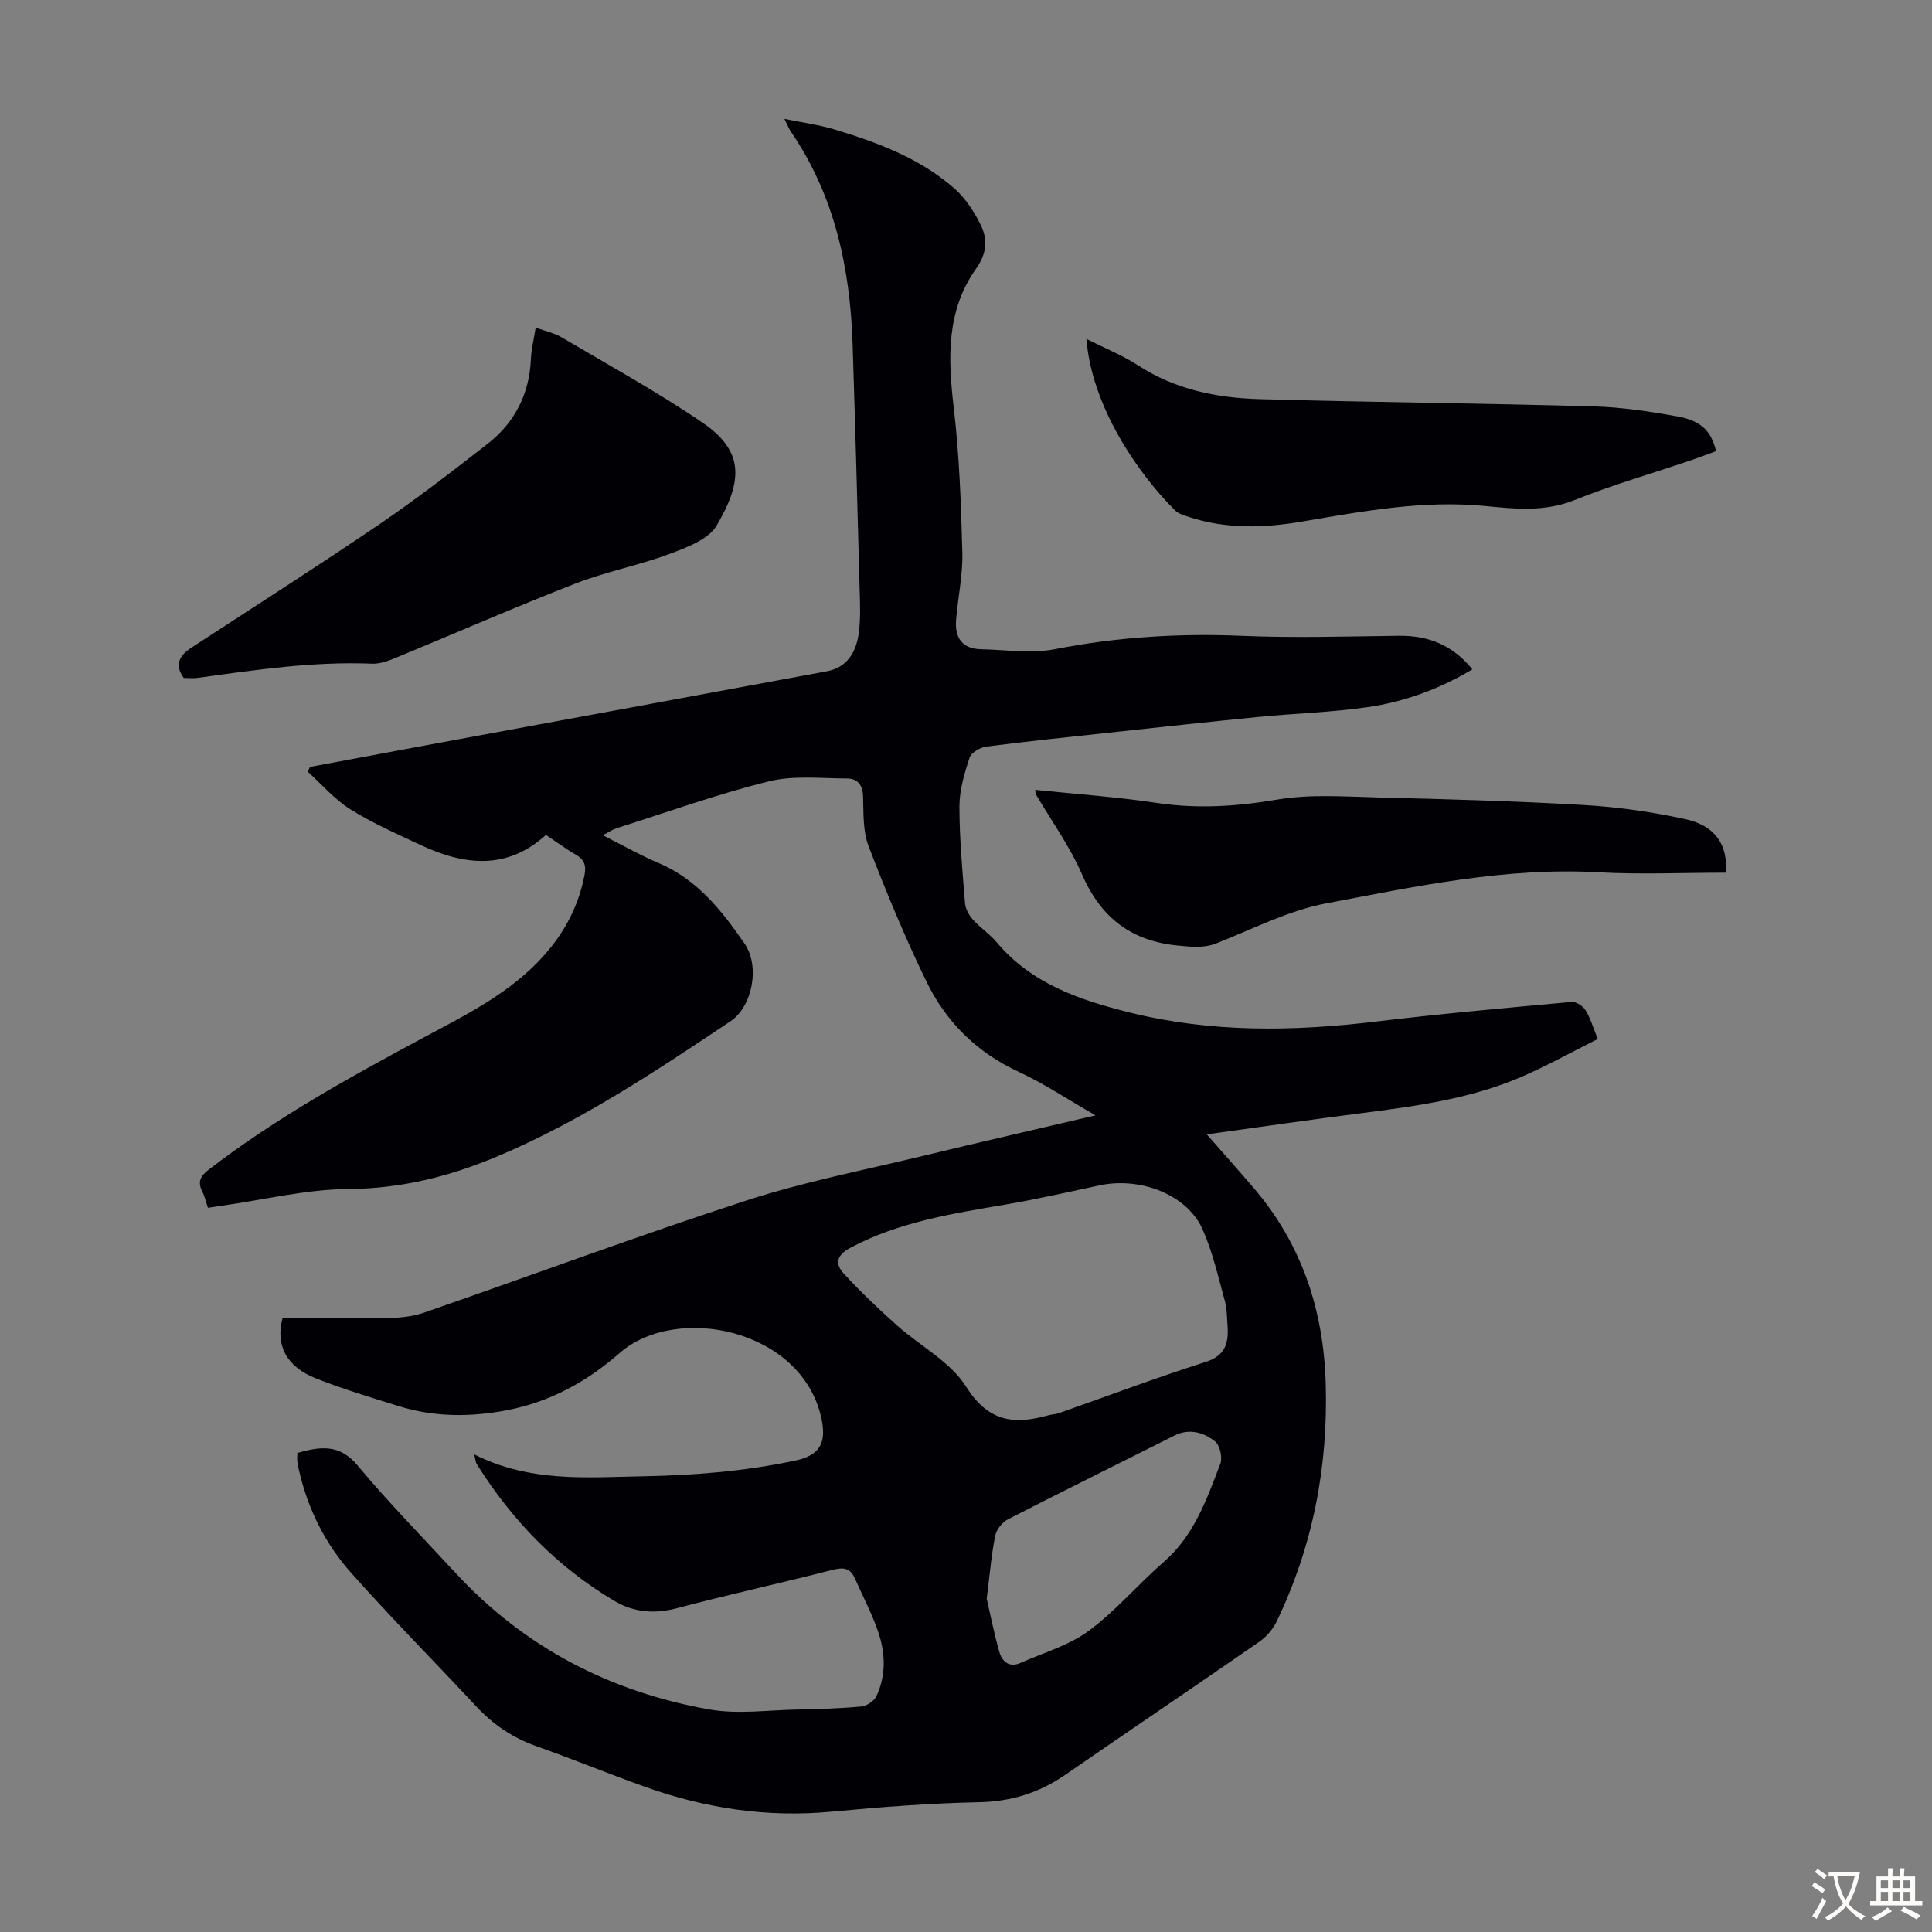
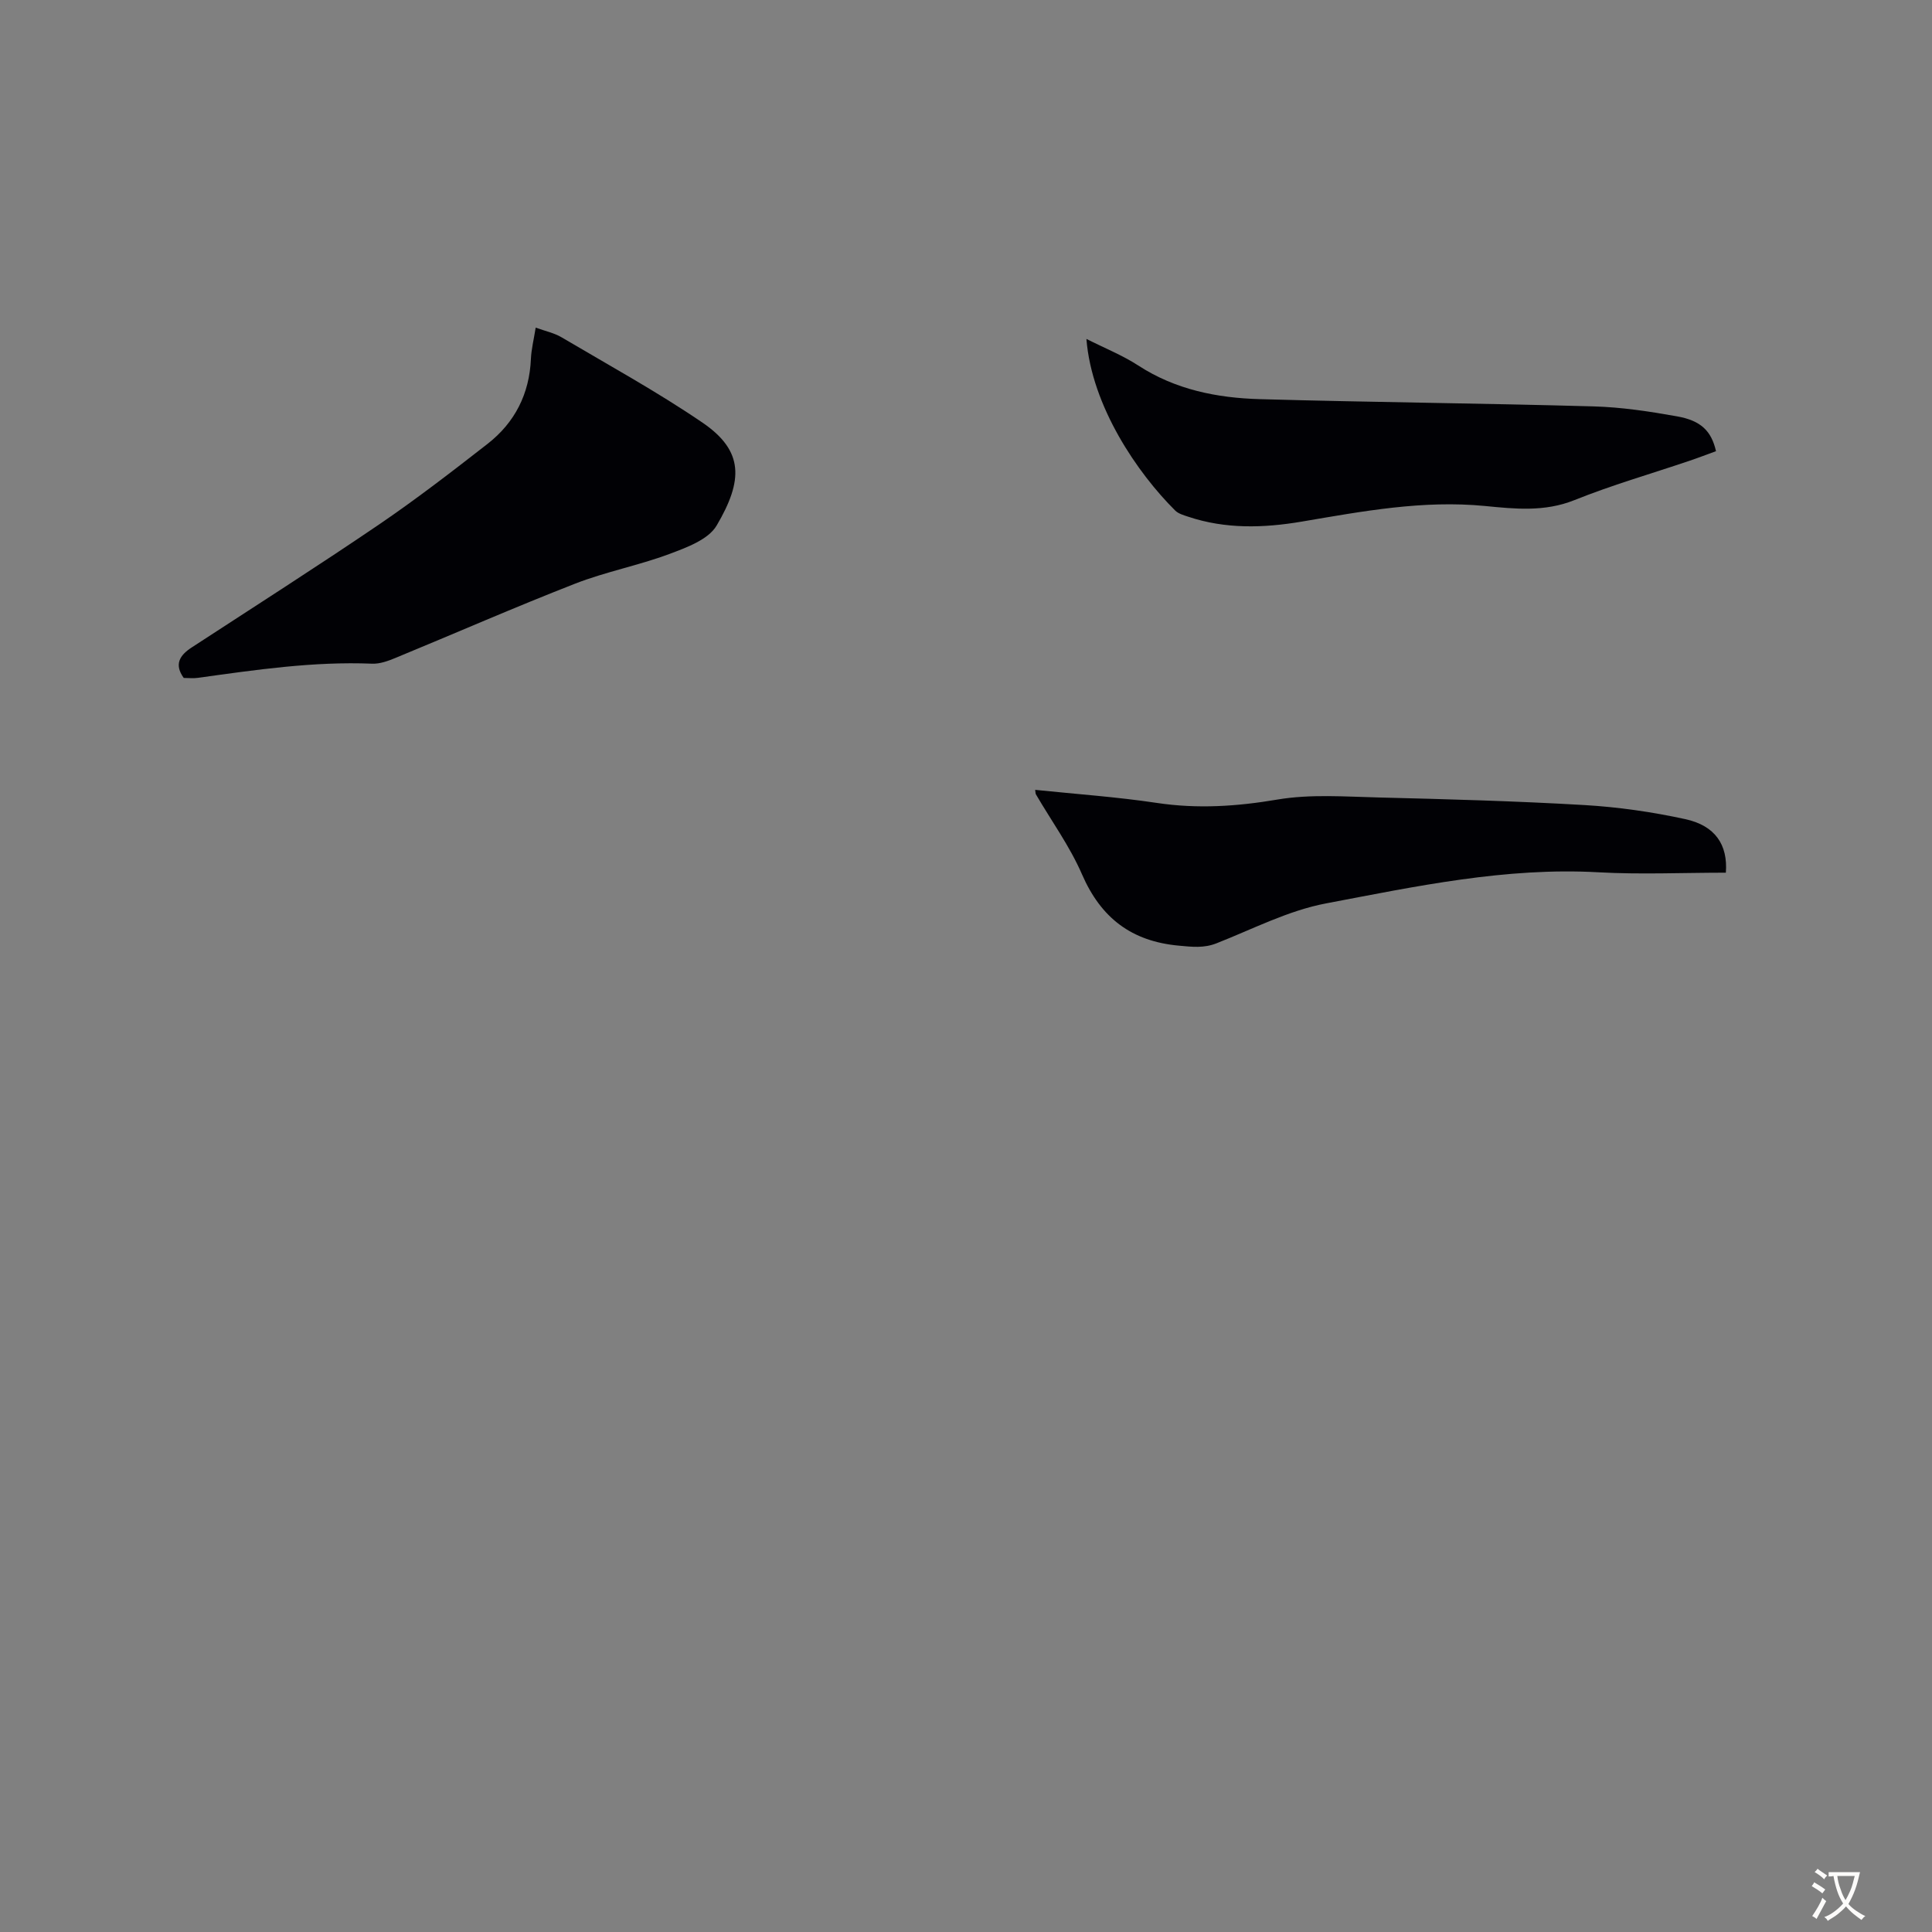
<svg xmlns="http://www.w3.org/2000/svg" enable-background="new 0 0 400 400" viewBox="0 0 400 400">
  <rect x="0" y="0" width="400" height="400" fill="#808080" stroke="none" />
  <g fill="#010105">
-     <path d="m98.17 301.11c11.6 5.85 23.27 4.75 34.88 4.54 10.65-.19 21.19-1.04 31.63-3.26 5.08-1.08 6.5-3.66 5.37-8.8-4.09-18.52-30.07-23.74-41.8-13.43-6.7 5.89-14.43 10.13-23.38 11.83-7.49 1.42-14.92 1.42-22.23-.84-5.76-1.78-11.56-3.54-17.17-5.74-6.15-2.41-8.48-6.87-6.97-12.49 7.31 0 14.69.09 22.06-.05 2.42-.05 4.96-.31 7.22-1.1 22.27-7.72 44.38-15.94 66.79-23.23 11.97-3.89 24.44-6.3 36.71-9.27 11.51-2.78 23.06-5.42 35.53-8.35-5.77-3.31-10.67-6.59-15.96-9.04-8.65-4-14.98-10.32-19.04-18.66-4.44-9.13-8.34-18.55-11.98-28.03-1.2-3.12-1.03-6.84-1.14-10.29-.08-2.39-1.15-3.71-3.3-3.72-5.43-.01-11.1-.68-16.25.6-10.6 2.63-20.94 6.35-31.37 9.66-.91.29-1.73.85-2.98 1.48 4.11 2.07 7.71 4.13 11.5 5.73 8.05 3.39 13.16 9.89 17.86 16.71 3.24 4.7 1.64 13.04-2.92 16.09-15.44 10.31-30.9 20.64-48.1 27.9-9.83 4.15-19.9 6.74-30.83 6.81-8.84.06-17.67 2.25-26.51 3.49-.77.11-1.54.23-2.74.41-.38-1.11-.63-2.28-1.15-3.32-1.05-2.08-.44-3.24 1.42-4.66 13.81-10.61 28.95-18.99 44.24-27.19 8.26-4.43 16.75-8.61 23.49-15.4 5.08-5.13 8.57-11.08 9.96-18.27.41-2.15-.07-3.3-1.89-4.33-2.03-1.16-3.91-2.57-6.09-4.03-8.07 7.34-16.91 6.32-25.89 2.12-4.95-2.32-10.01-4.54-14.62-7.43-3.28-2.06-5.91-5.16-8.83-7.8.17-.32.34-.65.5-.97 8.73-1.63 17.46-3.26 26.19-4.88 26.94-4.97 53.88-9.92 80.82-14.92 4.12-.76 5.99-3.89 6.55-7.58.48-3.17.31-6.46.22-9.69-.44-16.78-.9-33.56-1.44-50.33-.51-15.8-3.68-30.84-12.81-44.16-.37-.54-.6-1.17-1.31-2.61 3.91.81 7.26 1.24 10.44 2.21 8.91 2.7 17.65 5.96 24.76 12.21 2.27 1.99 4.06 4.76 5.42 7.5 1.48 2.98 1.3 5.95-.92 9.06-6.2 8.71-5.85 18.55-4.66 28.7 1.17 9.96 1.53 20.03 1.79 30.07.12 4.64-.91 9.31-1.29 13.98-.3 3.67 1.24 6 5.18 6.08 5.11.1 10.39.94 15.3-.02 12.83-2.51 25.64-3.31 38.69-2.76 10.82.46 21.68.12 32.52-.01 6.08-.07 11.1 1.91 15.2 6.95-6.83 4.08-14.04 6.72-21.65 7.82-7.51 1.09-15.13 1.3-22.69 2.04-10.45 1.03-20.88 2.17-31.32 3.3-8.34.9-16.68 1.76-24.99 2.84-1.27.17-3.11 1.25-3.46 2.31-1.06 3.24-2.09 6.68-2.09 10.04 0 6.7.62 13.41 1.16 20.1.1 1.18.84 2.49 1.66 3.4 1.48 1.66 3.43 2.92 4.86 4.62 7.25 8.64 17.22 12.01 27.64 14.59 16.88 4.19 33.88 3.92 51.01 1.85 13.44-1.62 26.93-2.82 40.41-4.05.93-.09 2.34.84 2.88 1.7 1 1.58 1.51 3.46 2.54 5.97-5.29 2.64-10.41 5.51-15.78 7.83-10.59 4.57-21.92 6.09-33.26 7.54-10.32 1.32-20.61 2.81-30.92 4.24-.65.09-1.28.34-1.18-.08 3.3 3.76 6.63 7.5 9.88 11.29 9.96 11.62 14.47 25.26 14.93 40.39.53 17.29-2.65 33.83-10.18 49.44-.78 1.61-2.13 3.16-3.61 4.18-13.34 9.24-26.79 18.31-40.14 27.52-5.42 3.74-11.2 5.53-17.88 5.67-10.16.21-20.32.99-30.44 1.95-13.3 1.26-26.11-.66-38.59-5.11-7.58-2.7-15.02-5.77-22.61-8.45-4.87-1.72-8.91-4.47-12.41-8.22-8.62-9.25-17.53-18.23-25.93-27.68-5.24-5.89-8.8-12.92-10.65-20.69-.18-.76-.36-1.52-.46-2.3-.07-.54-.01-1.1-.01-1.82 4.62-1.27 8.65-1.99 12.47 2.59 6.43 7.72 13.5 14.91 20.32 22.29 14.26 15.43 32.02 24.6 52.51 28.23 5.84 1.04 12.04.14 18.07.02 4.47-.09 8.95-.22 13.4-.63 1.12-.1 2.63-1.12 3.11-2.12 2.08-4.36 1.87-8.99.35-13.42-1.3-3.78-3.19-7.35-4.81-11.01-.95-2.15-2.37-2.31-4.59-1.74-10.72 2.75-21.54 5.11-32.23 7.94-4.65 1.23-8.92.88-12.92-1.49-11.88-7.03-21.22-16.68-28.53-28.34-.18-.23-.18-.6-.54-2.02zm156-26.33c-.17-1.78-.08-3.63-.55-5.33-1.39-5.03-2.54-10.21-4.65-14.95-3.19-7.16-12.86-10.91-21.39-9.07-6.44 1.38-12.87 2.84-19.36 3.95-11.02 1.89-22.02 3.57-32.12 8.94-2.99 1.59-3.23 3.36-1.42 5.34 3.43 3.76 7.15 7.28 10.95 10.68 4.81 4.31 11.13 7.56 14.41 12.78 4.58 7.28 9.91 7.88 16.93 5.92.75-.21 1.56-.22 2.29-.47 10.1-3.55 20.12-7.34 30.32-10.58 4.04-1.29 4.76-3.73 4.59-7.21zm-49.88 56.2c.71 3.09 1.49 7.12 2.62 11.05.56 1.96 2.04 3.3 4.37 2.26 4.75-2.12 9.99-3.59 14.09-6.61 5.63-4.15 10.23-9.66 15.55-14.28 6.31-5.47 8.91-12.98 11.74-20.35.49-1.28-.1-3.86-1.12-4.65-2.38-1.85-5.31-2.73-8.43-1.16-11.48 5.78-23.02 11.46-34.45 17.33-1.17.6-2.36 2.11-2.61 3.38-.79 3.93-1.12 7.96-1.76 13.03z" />
    <path d="m110.91 67.83c2.04.74 3.84 1.11 5.33 1.99 9.8 5.79 19.81 11.28 29.2 17.68 8.64 5.89 8.4 12.02 2.93 21.31-1.72 2.92-6.27 4.57-9.85 5.91-6.37 2.37-13.15 3.66-19.47 6.13-12.49 4.87-24.78 10.26-37.18 15.37-1.52.63-3.22 1.25-4.81 1.19-12.16-.5-24.11 1.27-36.08 2.93-.97.14-1.98.02-2.94.02-2.02-2.8-.85-4.68 1.63-6.3 12.92-8.43 25.93-16.72 38.69-25.39 7.75-5.27 15.19-11.01 22.58-16.77 5.64-4.4 8.67-10.33 8.98-17.6.09-2 .59-3.97.99-6.47z" />
    <path d="m357.32 180.68c-8.93 0-17.67.4-26.35-.08-19.22-1.08-37.86 2.92-56.48 6.45-7.79 1.48-15.14 5.31-22.62 8.25-2.63 1.04-5.06.74-7.78.49-9.82-.89-16.15-5.73-20.08-14.78-2.52-5.8-6.32-11.04-9.53-16.54-.1-.17-.08-.42-.16-.94 8.47.88 16.89 1.46 25.22 2.71 8.41 1.26 16.55.72 24.93-.7 6.84-1.16 14.01-.6 21.02-.43 14.19.35 28.39.74 42.56 1.57 6.99.41 14.01 1.42 20.85 2.91 6.2 1.34 8.86 5.3 8.42 11.09z" />
    <path d="m224.93 70.17c3.8 1.92 7.48 3.39 10.73 5.5 7.7 5.01 16.31 6.72 25.18 6.97 23.03.65 46.06.85 69.09 1.5 5.78.16 11.58 1.04 17.28 2.06 5.01.89 7.12 3.07 8.07 7.21-1.82.66-3.67 1.38-5.55 2.01-7.94 2.69-16.02 5.01-23.78 8.13-6.17 2.48-12.38 1.81-18.49 1.21-12.9-1.25-25.37 1.1-37.93 3.23-7.9 1.34-15.8 1.58-23.55-1.02-.93-.31-2-.61-2.66-1.26-7.81-7.75-17.29-21.59-18.39-35.54z" />
  </g>
  <path d="m377.9 391.2c-.2.3-.4.5-.6.8-.7-.6-1.4-1-2.2-1.5.2-.3.4-.5.5-.8.6.4 1.4.8 2.3 1.5zm-1.8 6.1c-.2-.2-.5-.4-.9-.6.4-.6.8-1.2 1.2-1.9s.7-1.3.9-1.9c.3.3.5.5.8.7-.7 1.3-1.4 2.6-2 3.7zm2.2-9c-.3.3-.5.5-.6.8-.6-.6-1.3-1.1-2-1.5.3-.3.5-.5.6-.7.6.5 1.3.9 2 1.4zm.3.2v-.9h2 4.5c-.3 1.3-.6 2.5-1 3.6s-.9 2.1-1.4 3c.4.5 1 1 1.6 1.4s1.2.8 1.9 1.1c-.3.2-.5.4-.8.8-.4-.3-1-.7-1.6-1.2s-1.2-1.1-1.6-1.6c-.5.6-1.1 1.1-1.7 1.6s-1.4.9-2.1 1.4c-.1-.3-.3-.5-.7-.8.6-.2 1.2-.5 1.9-1s1.4-1.1 2-1.8c-.5-.8-.9-1.6-1.2-2.5s-.6-2-.8-3.2c-.4.1-.7.1-1 .1zm2.5 2.7c.3 1 .7 1.7 1 2.2.3-.5.6-1.1 1-2s.6-1.9.9-3h-3.2-.4c.1.9.3 1.8.7 2.8z" fill="#fcfbfa" />
-   <path d="m396.5 388.5v1.5 3.6h1.5v.9c-.4 0-1 0-1.7 0h-7.9c-.5 0-.9 0-1.2 0v-.9h1.3v-3.5c0-.7 0-1.2 0-1.6h2.4c0-.8 0-1.4 0-1.7h1c0 .3-.1.8-.1 1.7h1.5c0-.8 0-1.4 0-1.7h1c0 .3-.1.9-.1 1.7zm-8.2 9.2c-.2-.3-.5-.5-.8-.8.8-.3 1.4-.6 1.9-.9s1-.7 1.4-1.1c.3.3.6.5.9.8-1.6 1-2.8 1.6-3.4 2zm2.6-6.8v-1.6h-1.5v1.6zm0 2.7v-1.9h-1.5v1.9zm2.4-2.7v-1.6h-1.5v1.6zm0 2.7v-1.9h-1.5v1.9zm.2 2 .7-.8c.4.2.9.5 1.6.8s1.3.7 1.8 1c-.3.3-.5.5-.8.8-.4-.3-1.5-1-3.3-1.8zm2-4.7v-1.6h-1.4v1.6zm0 2.7v-1.9h-1.4v1.9z" fill="#fcfbfa" />
</svg>